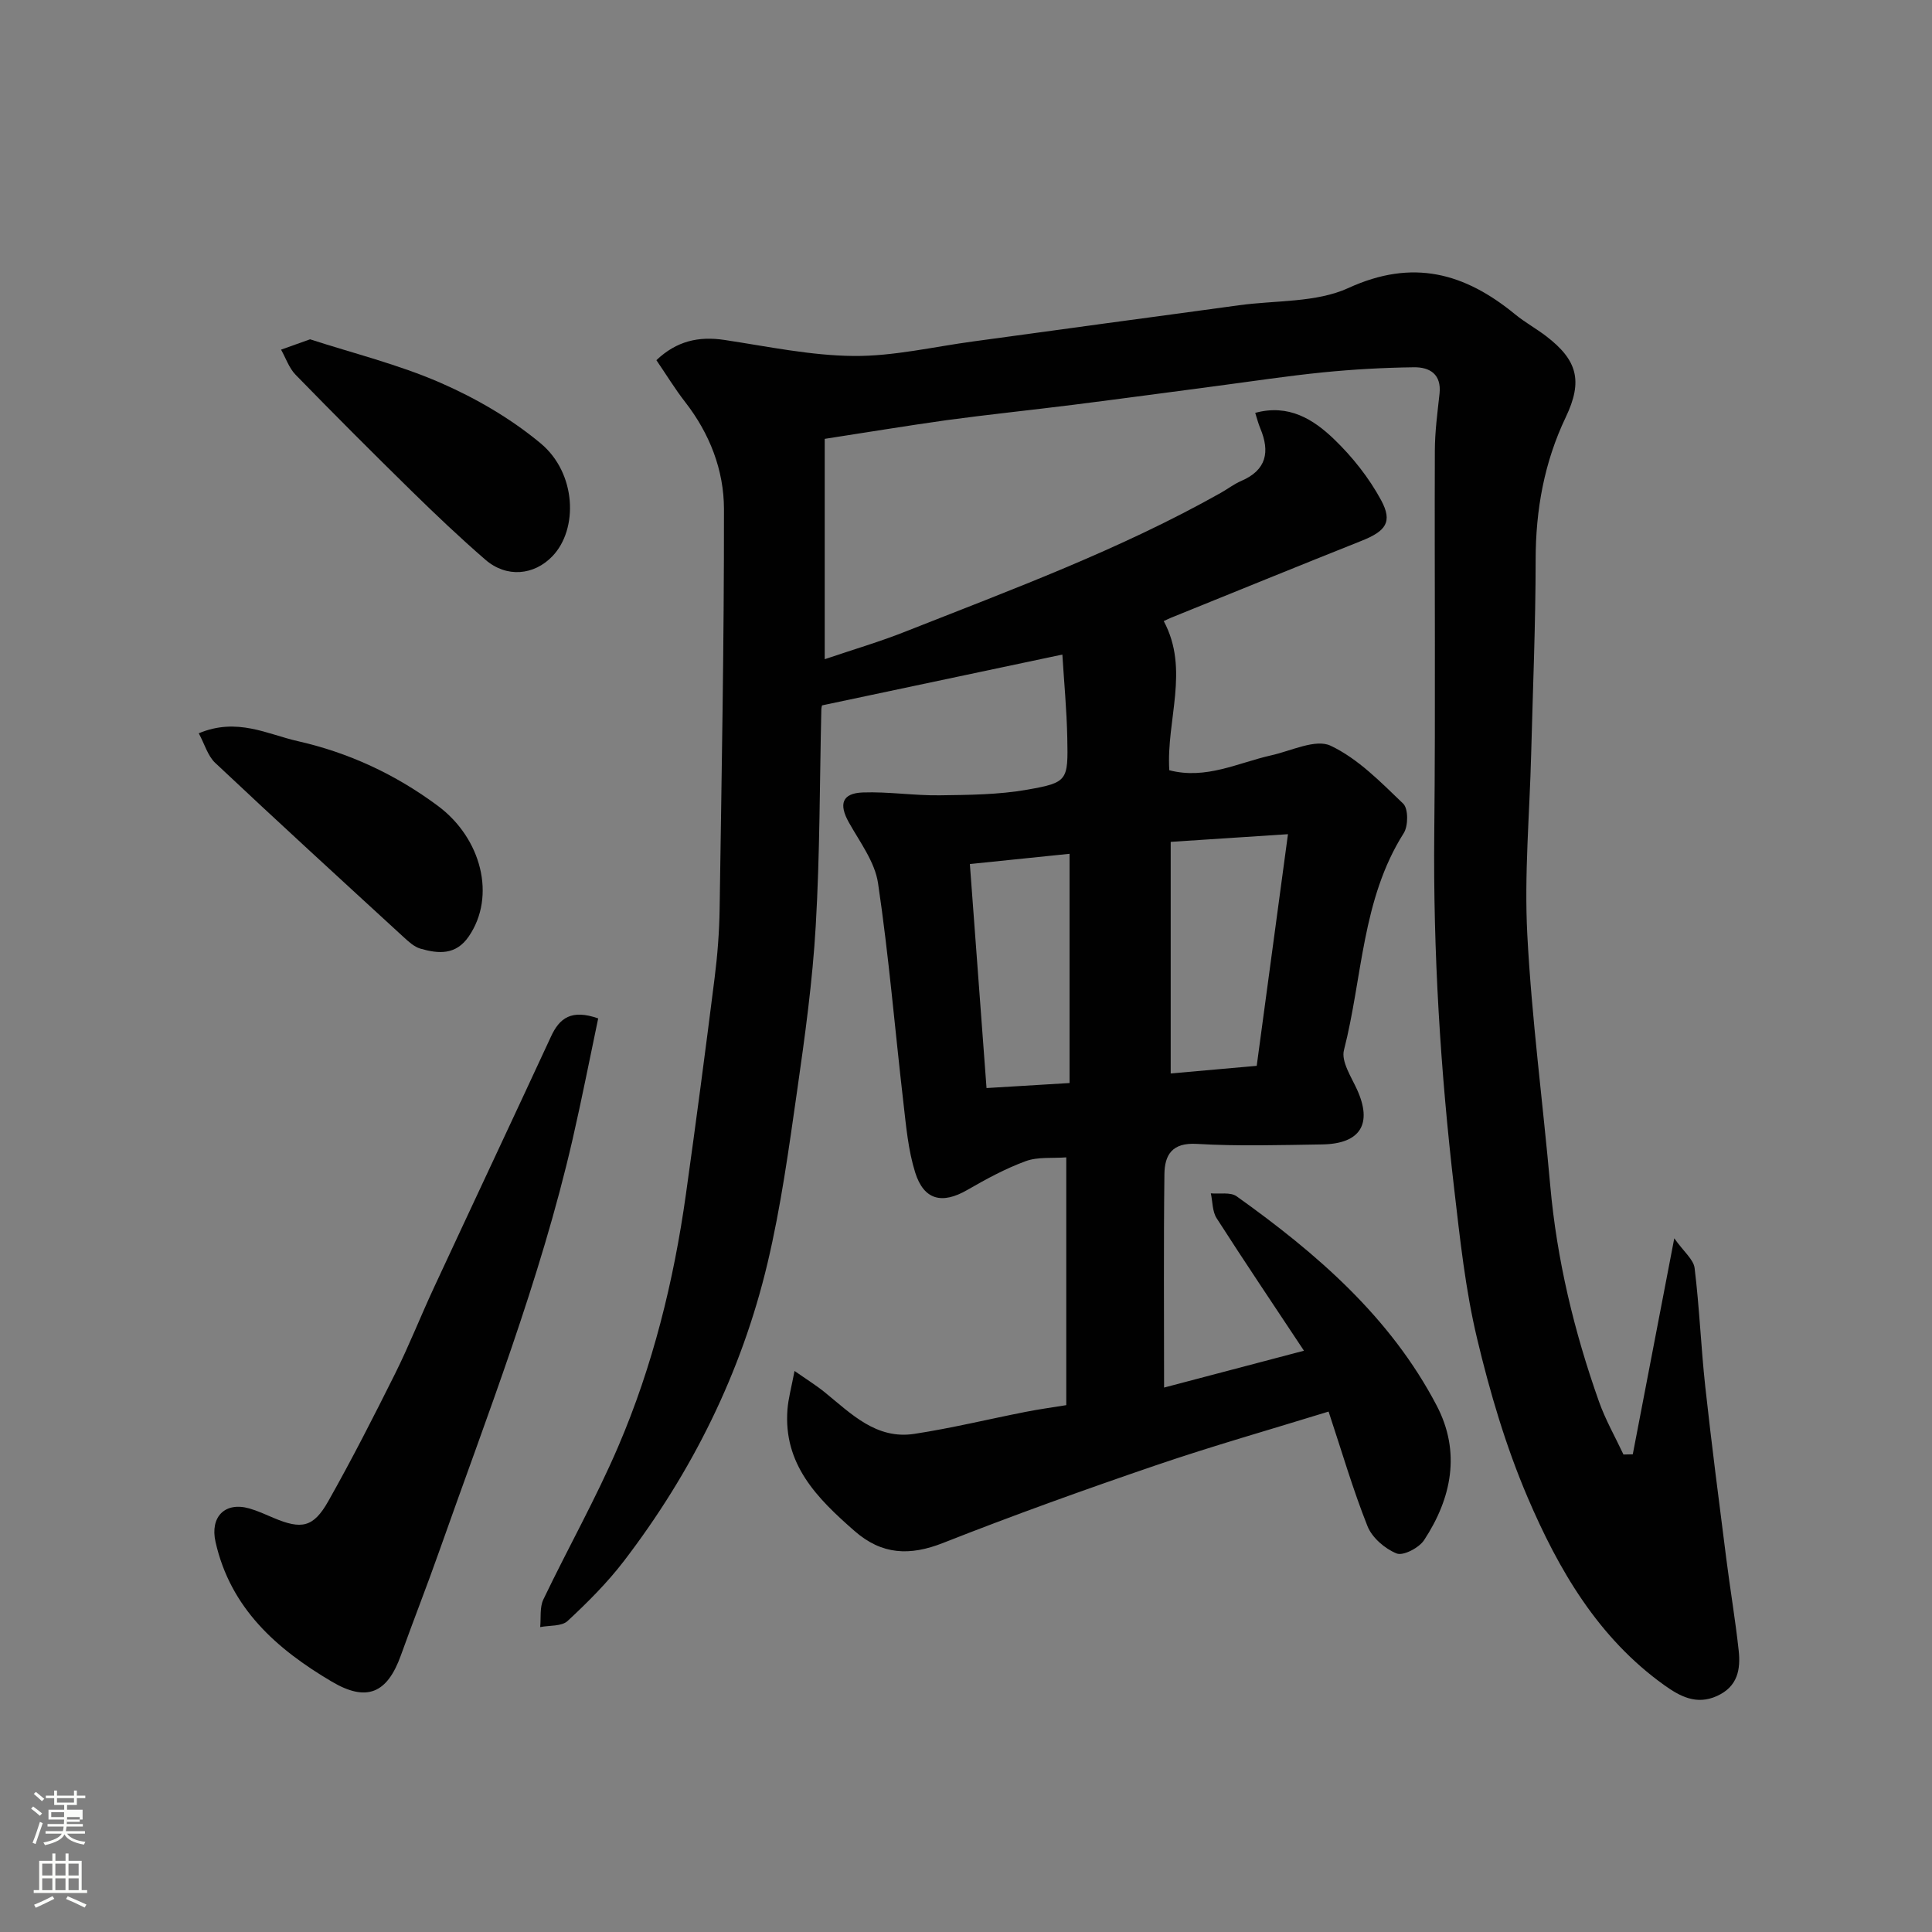
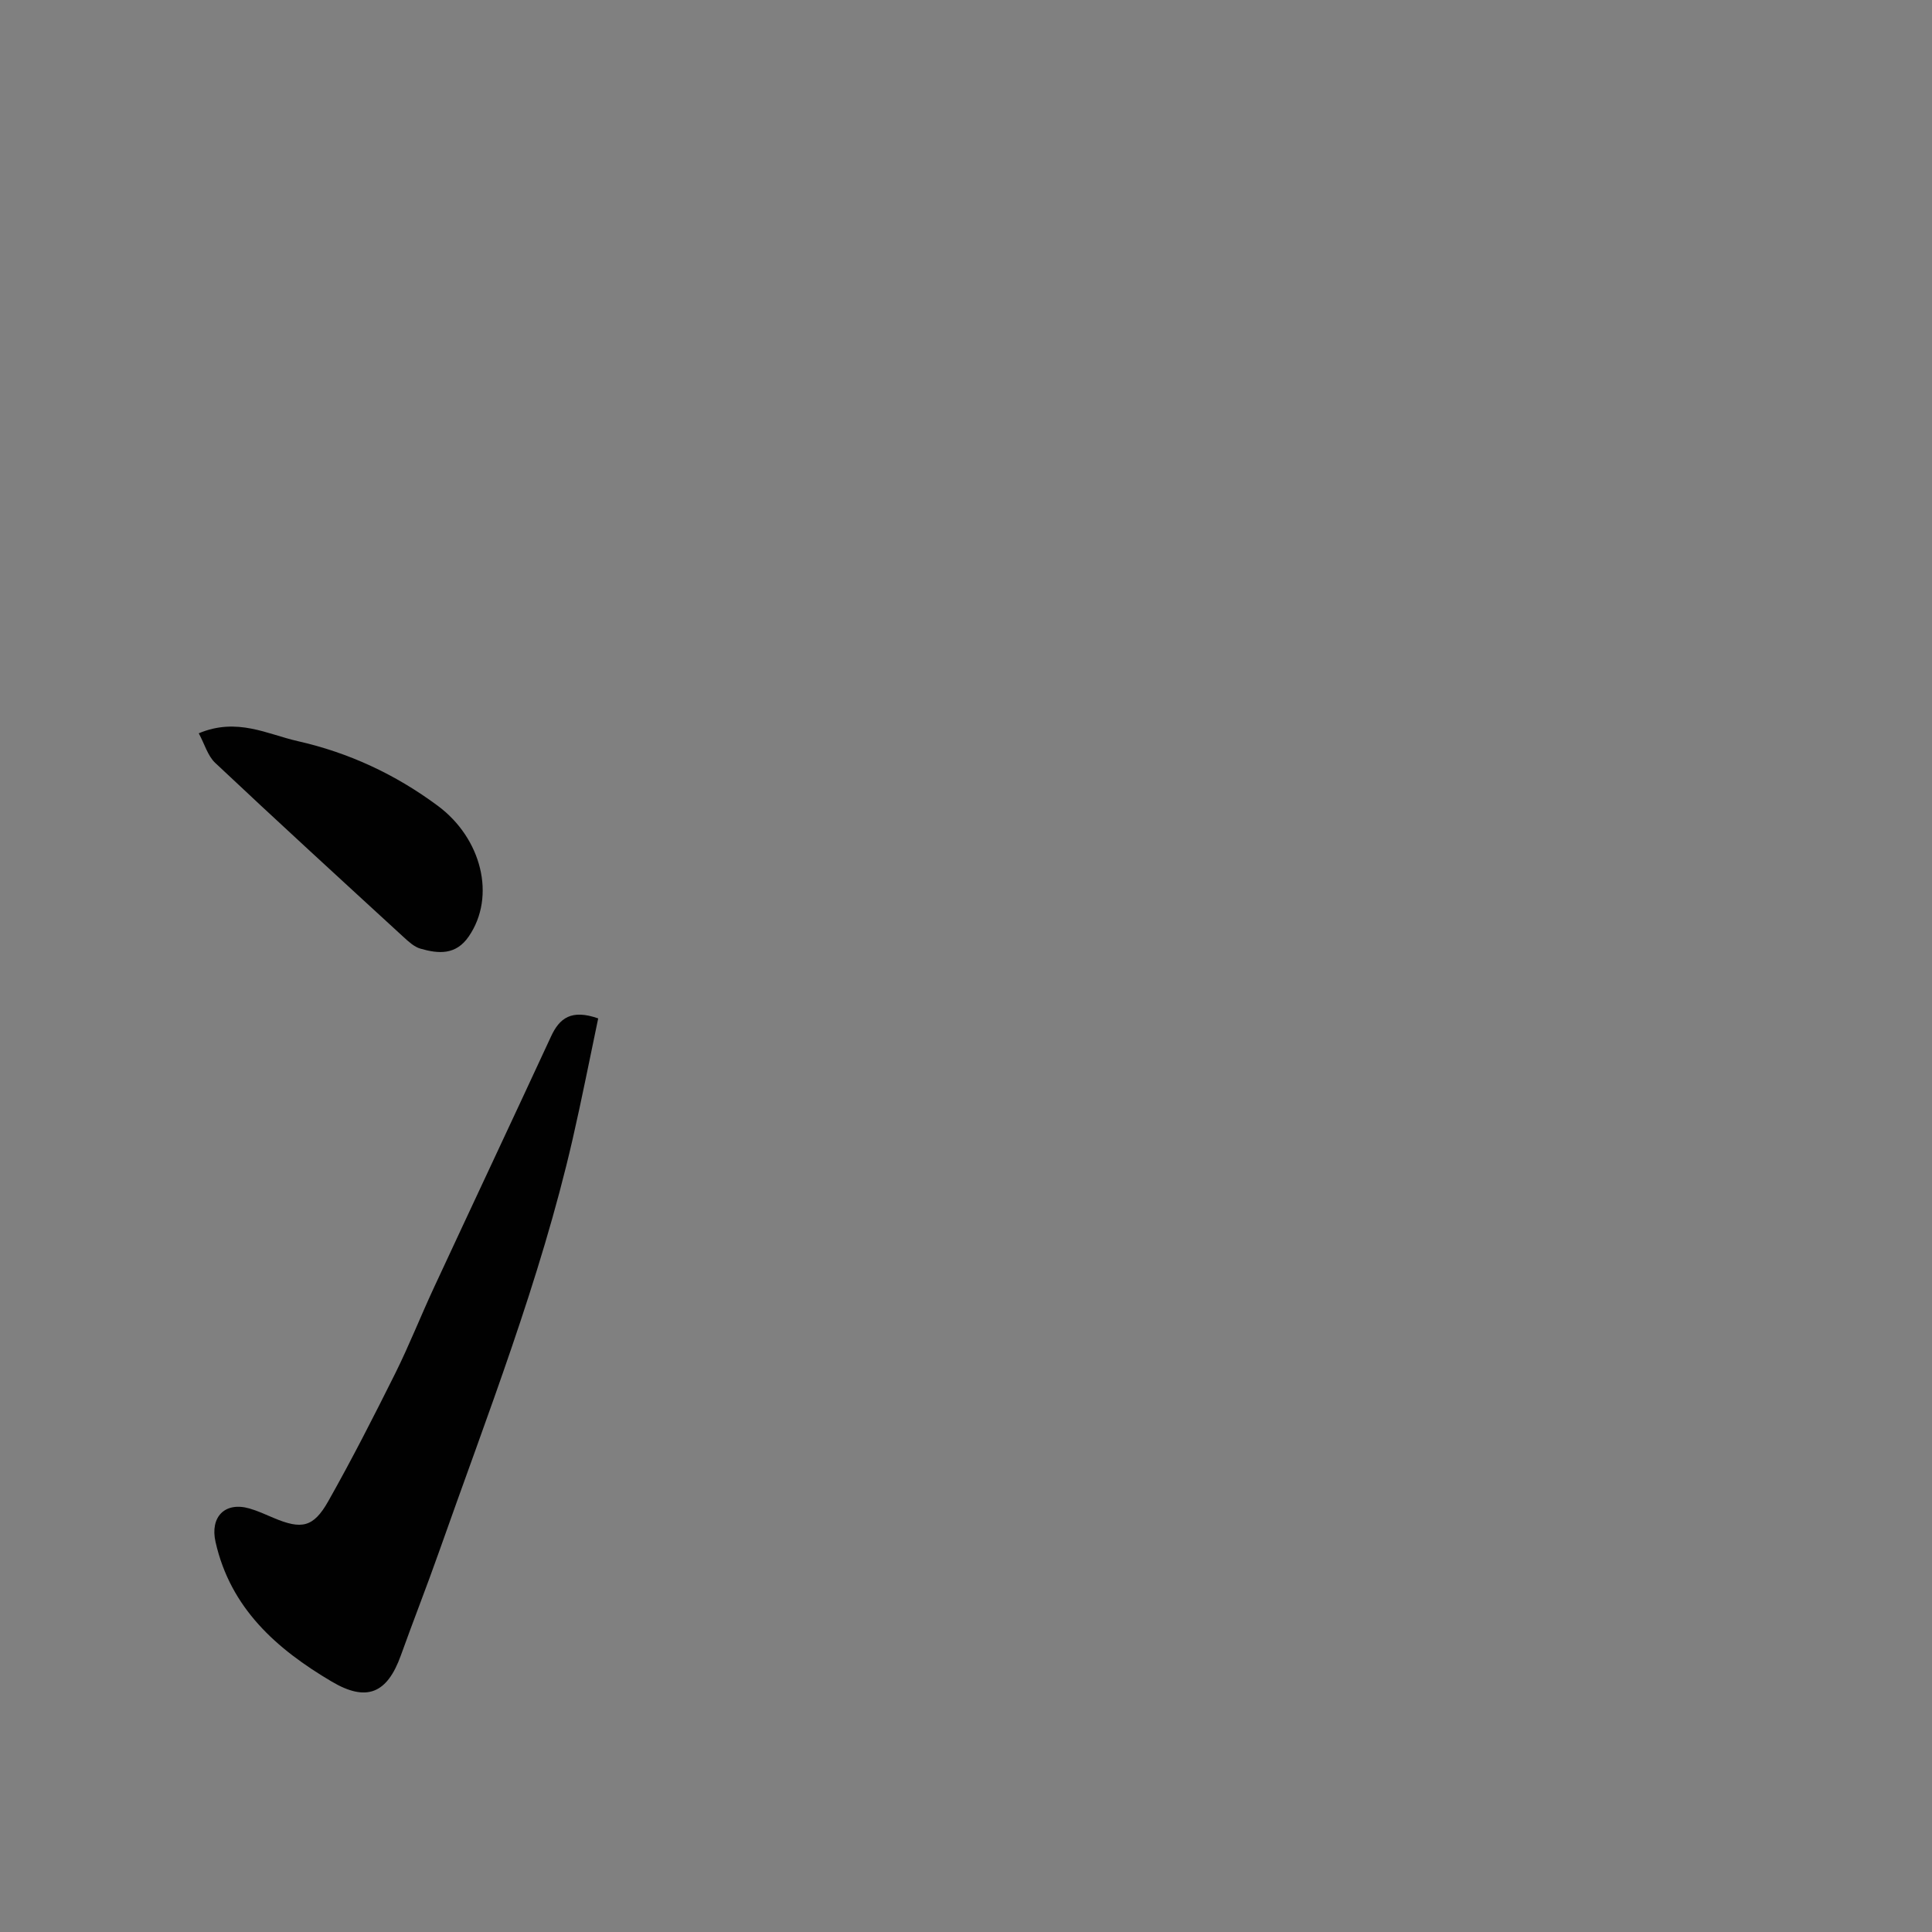
<svg xmlns="http://www.w3.org/2000/svg" enable-background="new 0 0 400 400" viewBox="0 0 400 400">
  <rect x="0" y="0" width="400" height="400" fill="#808080" stroke="none" />
-   <path d="m6.44 374.46.42-.45c.65.47 1.27.95 1.85 1.44l-.45.49c-.65-.56-1.25-1.06-1.82-1.48m.93 7.33-.63-.26c.55-1.36 1.05-2.8 1.52-4.33.19.1.38.19.59.27-.46 1.29-.95 2.73-1.48 4.32m-.38-10.38.44-.42c.43.34 1.01.82 1.74 1.44l-.49.49c-.53-.51-1.09-1.01-1.69-1.51m2.5.35h1.72v-1.04h.59v1.04h3.52v-1.04h.59v1.04h1.75v.53h-1.75v1.42h-2.03v.97h3.22v2.03h-3.24c0 .35-.01.66-.03.93h3.32v.53h-3.37c-.03.27-.08.58-.15.94h3.96v.53h-3.71c.67.92 1.93 1.48 3.79 1.68-.13.24-.23.44-.29.59-2.13-.38-3.48-1.08-4.04-2.12-.43.97-1.77 1.72-4.03 2.23-.09-.19-.2-.37-.33-.55 2.1-.42 3.37-1.03 3.81-1.83h-3.36v-.53h3.58c.08-.29.13-.61.16-.94h-3.33v-.53h3.39c.02-.27.04-.58.04-.93h-3.23v-2.03h3.25v-.97h-2.07v-1.42h-1.73zm1.12 3.44v1h2.65c.01-.3.02-.44.01-.4v-.25-.35zm1.19-2h3.52v-.91h-3.52zm4.71 3h-2.63v.59c0 .15-.01.28-.01.4h2.64v-1.99z" fill="#fbfcfa" />
-   <path d="m13.56 383.74h.63v1.52h2.72v6.07h1.13v.6h-11.06v-.6h1.13v-6.07h2.73v-1.52h.63v1.52h2.1v-1.52zm-2.69 8.83.38.56c-1.24.63-2.53 1.25-3.85 1.85-.1-.21-.21-.42-.34-.63 1.36-.55 2.63-1.15 3.81-1.78m-2.13-4.27h2.1v-2.45h-2.1zm0 3.04h2.1v-2.46h-2.1zm2.72-3.04h2.1v-2.45h-2.1zm0 3.04h2.1v-2.46h-2.1zm6.07 3.6c-1.41-.71-2.7-1.3-3.86-1.78l.35-.56c1.45.62 2.75 1.19 3.88 1.72zm-1.25-9.09h-2.1v2.45h2.1zm-2.09 5.49h2.1v-2.46h-2.1z" fill="#fbfcfa" />
  <g fill="#010101">
-     <path d="m170.75 90.86v45.62c6.09-2.06 11.47-3.64 16.66-5.7 22.15-8.75 44.52-17.01 65.36-28.75 1.42-.8 2.73-1.82 4.22-2.46 5.24-2.25 5.97-6.03 3.94-10.88-.42-1-.69-2.08-1.05-3.21 6.93-1.89 12.04 1.34 16.29 5.42 3.82 3.67 7.27 8.02 9.78 12.67 2.44 4.52.94 6.41-4.06 8.4-13.15 5.24-26.26 10.59-39.38 15.9-.45.18-.88.4-1.57.72 5.4 10.05.5 20.47 1.15 30.88 7.59 1.98 14.21-1.54 21.12-3.09 4.12-.92 9.18-3.45 12.27-1.99 5.67 2.67 10.4 7.55 15.04 12 1.07 1.03 1.06 4.6.11 6.1-8.71 13.74-8.52 29.9-12.38 44.93-.6 2.34 1.51 5.53 2.71 8.16 3.23 7.09.73 11.24-7.22 11.36-8.66.13-17.35.4-25.99-.11-5.11-.3-6.62 2.32-6.67 6.26-.18 14.48-.07 28.96-.07 44.19 9.53-2.51 18.56-4.89 28.96-7.63-6.34-9.57-12.31-18.43-18.08-27.43-.9-1.4-.82-3.42-1.2-5.15 1.8.17 4.06-.3 5.34.61 16.55 11.81 31.83 24.98 41.43 43.35 5.01 9.59 3.11 19.11-2.61 27.83-1.05 1.6-4.32 3.31-5.69 2.77-2.42-.97-5.08-3.26-6.03-5.64-3.05-7.66-5.36-15.61-8.06-23.74-12.05 3.72-24.03 7.12-35.8 11.14-14.77 5.04-29.48 10.33-43.99 16.05-6.91 2.73-12.69 2.49-18.35-2.46-7.73-6.76-14.79-13.8-13.89-25.22.18-2.24.8-4.45 1.46-7.92 2.54 1.78 4.49 2.98 6.26 4.42 5.47 4.44 10.65 9.81 18.53 8.61 7.72-1.18 15.34-3.04 23.02-4.55 2.73-.54 5.48-.92 8.45-1.4 0-17.27 0-34.38 0-51.3-2.87.22-5.87-.14-8.39.78-4.2 1.54-8.21 3.72-12.11 5.97-5.17 2.99-8.97 2.14-10.78-3.62-1.45-4.62-1.88-9.6-2.44-14.46-1.76-15.15-3.01-30.36-5.25-45.43-.65-4.4-3.76-8.51-6.04-12.58-2.12-3.78-1.43-6.05 2.89-6.21 5.28-.19 10.59.66 15.89.59 6.07-.08 12.23-.12 18.18-1.17 8.37-1.48 8.44-1.87 8.26-10.72-.12-5.8-.67-11.59-1.02-17.25-17.37 3.68-33.4 7.07-49.74 10.52.02-.1-.15.37-.16.85-.35 14.93-.29 29.89-1.16 44.79-.66 11.44-2.23 22.84-3.86 34.2-1.71 11.94-3.35 23.96-6.13 35.67-5.38 22.64-15.58 43.16-29.72 61.64-3.44 4.49-7.51 8.56-11.67 12.42-1.23 1.14-3.74.88-5.67 1.26.19-1.92-.13-4.08.66-5.72 5.07-10.6 10.88-20.88 15.5-31.67 7.15-16.68 11.49-34.23 14.01-52.21 2.09-14.91 4.06-29.84 5.94-44.78.6-4.74.97-9.53 1.04-14.3.41-27.6.93-55.2.9-82.8-.01-8.05-2.95-15.62-8.04-22.16-2.1-2.7-3.88-5.63-5.95-8.66 4.19-3.98 8.76-4.99 14.08-4.19 8.9 1.34 17.83 3.24 26.76 3.32 8.27.07 16.56-1.91 24.83-3.02 9.08-1.22 18.15-2.49 27.23-3.72 9.24-1.26 18.48-2.48 27.72-3.76 7.61-1.05 15.96-.51 22.65-3.57 13.33-6.11 24.06-3.13 34.52 5.45 2.01 1.65 4.33 2.92 6.4 4.5 6.49 4.96 7.67 9.28 4.09 16.78-4.47 9.37-6.23 19.16-6.24 29.5-.01 13.43-.58 26.87-.93 40.3-.32 12.43-1.45 24.91-.8 37.29.9 17.37 3.21 34.66 4.75 52 1.37 15.37 4.95 30.23 10.09 44.73 1.34 3.78 3.36 7.31 5.07 10.96.64-.01 1.29-.03 1.93-.04 2.76-14.34 5.51-28.68 8.59-44.72 1.99 2.81 3.99 4.38 4.21 6.16 1 8.16 1.32 16.4 2.21 24.57 1.3 11.88 2.84 23.74 4.35 35.6.8 6.33 1.87 12.62 2.56 18.96.43 3.94-.17 7.51-4.49 9.47-4.3 1.95-7.74.01-10.89-2.23-13.71-9.8-21.91-23.91-28.31-38.89-4.51-10.55-7.81-21.73-10.47-32.91-2.42-10.13-3.53-20.62-4.74-31-2.85-24.47-4.37-49.03-4.12-73.7.27-26.36.03-52.73.12-79.1.01-3.94.54-7.88.97-11.8.43-4.03-2.03-5.51-5.29-5.47-6.27.08-12.55.43-18.79 1.05-7.49.75-14.94 1.89-22.4 2.87-9.74 1.28-19.47 2.6-29.21 3.83-8.78 1.11-17.59 2.01-26.36 3.2-8.56 1.2-17.08 2.62-25.24 3.87zm89.44 129.81c2.11-15.61 4.23-31.34 6.47-47.96-8.94.58-16.7 1.09-24.28 1.59v47.95c5.95-.53 11.49-1.02 17.81-1.58zm-38.75-43.9c-6.7.69-13.43 1.38-20.64 2.12 1.17 15.72 2.29 30.74 3.45 46.38 5.84-.35 11.27-.68 17.19-1.04 0-16.33 0-31.53 0-47.46z" />
    <path d="m123.85 210.85c-1.74 8.26-3.38 16.67-5.3 25.03-6.72 29.26-17.69 57.15-27.64 85.36-2.54 7.2-5.34 14.31-7.92 21.5-2.82 7.85-7.06 9.7-14.3 5.42-11.42-6.74-20.98-15.18-24.07-28.94-1.16-5.17 1.95-8.35 7.01-6.91 1.71.49 3.35 1.25 5 1.95 5.79 2.45 8.25 2.01 11.33-3.44 4.89-8.66 9.41-17.53 13.85-26.43 2.9-5.83 5.29-11.91 8.04-17.82 8.05-17.33 16.19-34.61 24.22-51.95 1.76-3.84 4.23-5.72 9.78-3.77z" />
-     <path d="m64.2 70.25c8.86 2.88 18.25 5.19 26.99 9 7.38 3.22 14.62 7.43 20.78 12.57 7.38 6.17 7.78 17.74 2.4 23.34-3.8 3.96-9.49 4.52-13.88.72-5.25-4.55-10.3-9.34-15.27-14.21-8.09-7.93-16.1-15.95-24.01-24.07-1.36-1.39-2.03-3.45-3.02-5.21 1.78-.62 3.55-1.26 6.01-2.14z" />
    <path d="m41.15 151.82c7.95-3.33 14.2.2 20.48 1.62 10.55 2.38 20.23 6.87 29.02 13.4 9.05 6.72 12.09 18.73 6.41 27.03-2.68 3.92-6.28 3.61-10.01 2.54-1.33-.38-2.52-1.51-3.59-2.49-13.02-11.95-26.05-23.88-38.92-35.99-1.54-1.46-2.18-3.88-3.39-6.11z" />
  </g>
</svg>